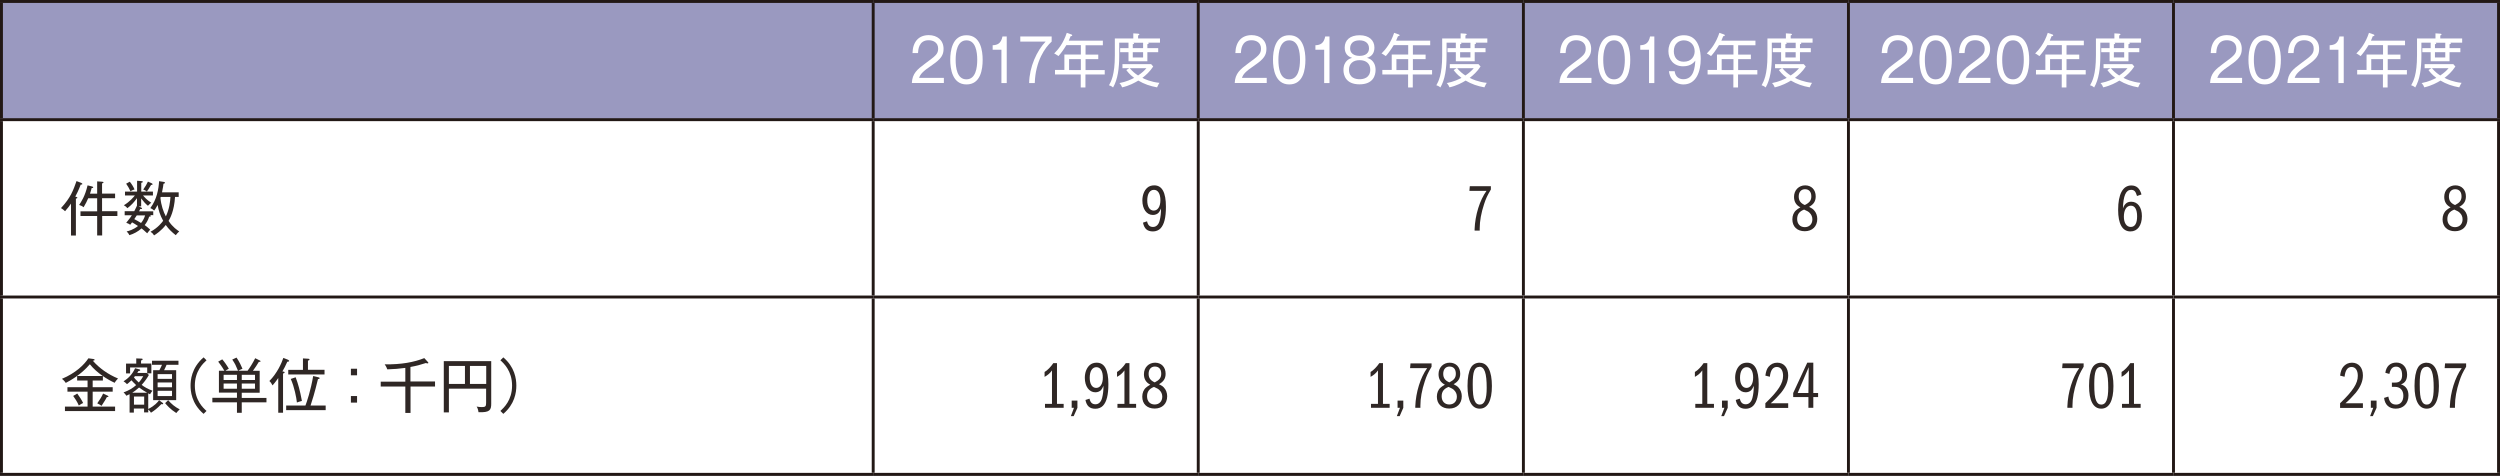
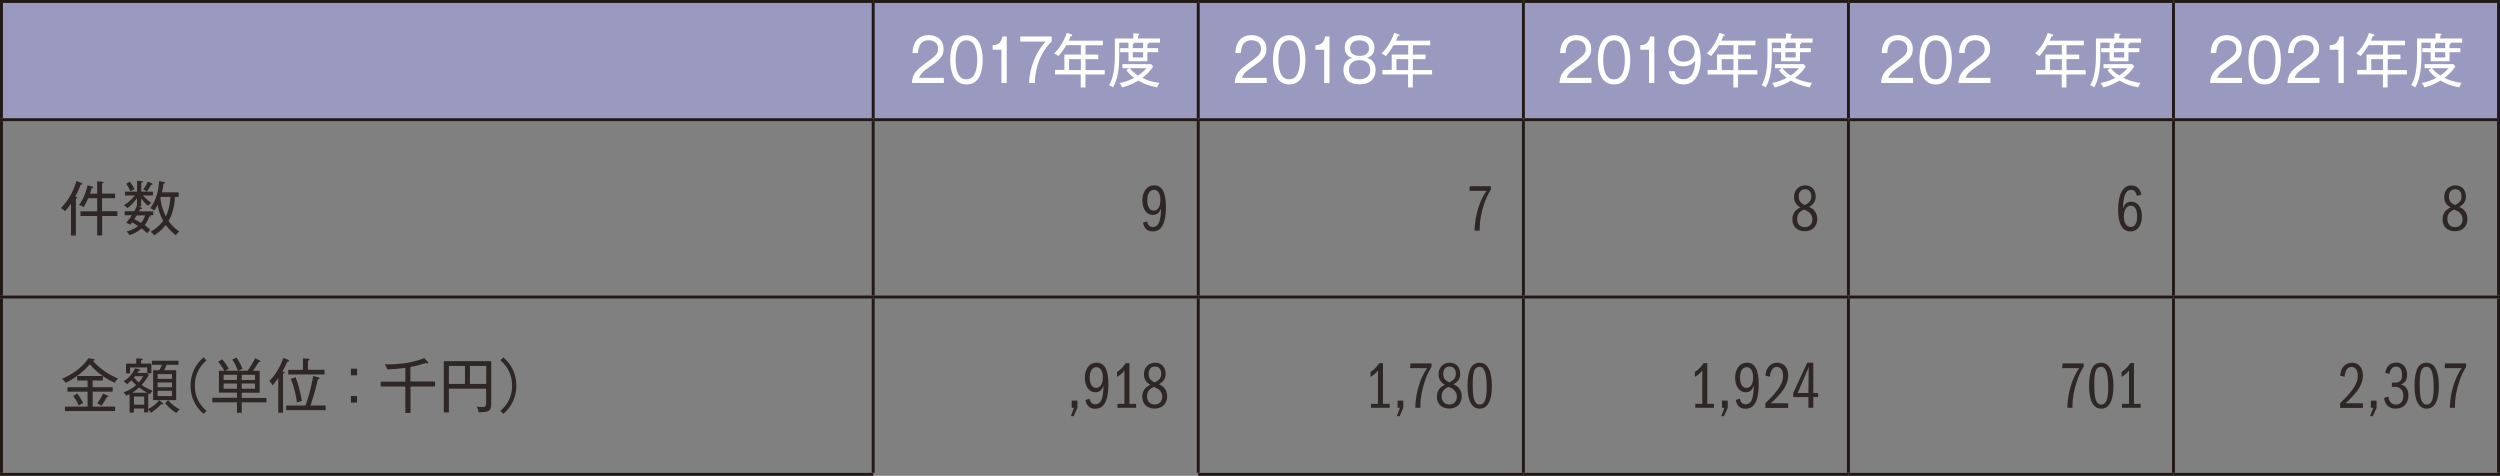
<svg xmlns="http://www.w3.org/2000/svg" viewBox="0 0 239.81 45.64">
  <rect x="0" y="0" width="239.81" height="45.64" fill="#808080" stroke="none" />
  <defs>
    <style>.d{fill:#fff;}.e{fill:#2f2725;}.f{fill:#9a99c0;}.g{fill:none;stroke:#221815;stroke-miterlimit:10;stroke-width:.28px;}</style>
  </defs>
  <g id="a" />
  <g id="b">
    <g id="c">
      <g>
        <path class="f" d="M208.49,.14h31.18V11.48h-31.18V.14Zm-31.18,0h31.18V11.48h-31.18V.14Zm-31.18,0h31.18V11.48h-31.18V.14ZM114.94,.14h31.18V11.48h-31.18V.14ZM83.76,.14h31.18V11.48h-31.18V.14ZM.14,.14H83.76V11.48H.14V.14Z" />
-         <path class="d" d="M208.49,28.49h31.18v17.01h-31.18V28.49Zm-31.18,0h31.18v17.01h-31.18V28.49Zm-31.18,0h31.18v17.01h-31.18V28.49Zm-31.18,0h31.18v17.01h-31.18V28.49Zm-31.18,0h31.18v17.01h-31.18V28.49ZM.14,28.49H83.76v17.01H.14V28.49ZM208.49,11.48h31.18V28.49h-31.18V11.48Zm-31.18,0h31.18V28.49h-31.18V11.48Zm-31.18,0h31.18V28.49h-31.18V11.48Zm-31.18,0h31.18V28.49h-31.18V11.48Zm-31.18,0h31.18V28.49h-31.18V11.48ZM.14,11.48H83.76V28.49H.14V11.48Z" />
        <line class="g" y1=".14" x2="83.76" y2=".14" />
        <line class="g" x1=".14" y1="11.34" x2=".14" y2=".28" />
        <line class="g" x1="83.76" y1=".14" x2="114.94" y2=".14" />
        <line class="g" x1="83.76" y1="11.34" x2="83.76" y2=".28" />
        <line class="g" x1="114.94" y1=".14" x2="146.13" y2=".14" />
        <line class="g" x1="114.94" y1="11.34" x2="114.94" y2=".28" />
        <line class="g" x1="146.13" y1=".14" x2="177.31" y2=".14" />
        <line class="g" x1="146.13" y1="11.34" x2="146.13" y2=".28" />
        <line class="g" x1="177.31" y1=".14" x2="208.49" y2=".14" />
        <line class="g" x1="177.31" y1="11.34" x2="177.31" y2=".28" />
        <line class="g" x1="208.49" y1=".14" x2="239.81" y2=".14" />
        <line class="g" x1="208.49" y1="11.34" x2="208.49" y2=".28" />
        <line class="g" x1="239.67" y1="11.34" x2="239.67" y2=".28" />
        <line class="g" y1="11.48" x2="83.76" y2="11.48" />
        <line class="g" x1=".14" y1="28.35" x2=".14" y2="11.62" />
        <line class="g" x1="83.76" y1="11.48" x2="114.94" y2="11.48" />
        <line class="g" x1="83.76" y1="28.35" x2="83.76" y2="11.62" />
        <line class="g" x1="114.94" y1="11.48" x2="146.13" y2="11.48" />
        <line class="g" x1="114.94" y1="28.35" x2="114.94" y2="11.62" />
        <line class="g" x1="146.13" y1="11.48" x2="177.31" y2="11.48" />
        <line class="g" x1="146.13" y1="28.35" x2="146.13" y2="11.62" />
        <line class="g" x1="177.31" y1="11.48" x2="208.49" y2="11.48" />
        <line class="g" x1="177.31" y1="28.35" x2="177.31" y2="11.62" />
        <line class="g" x1="208.49" y1="11.48" x2="239.81" y2="11.48" />
        <line class="g" x1="208.49" y1="28.35" x2="208.49" y2="11.62" />
        <line class="g" x1="239.67" y1="28.35" x2="239.67" y2="11.62" />
        <line class="g" y1="28.49" x2="83.76" y2="28.49" />
        <line class="g" x1=".14" y1="45.35" x2=".14" y2="28.63" />
        <line class="g" x1="83.76" y1="28.49" x2="114.94" y2="28.49" />
        <line class="g" x1="83.76" y1="45.35" x2="83.76" y2="28.63" />
        <line class="g" x1="114.94" y1="28.49" x2="146.13" y2="28.49" />
        <line class="g" x1="114.94" y1="45.35" x2="114.94" y2="28.63" />
        <line class="g" x1="146.13" y1="28.49" x2="177.31" y2="28.49" />
        <line class="g" x1="146.13" y1="45.35" x2="146.13" y2="28.63" />
        <line class="g" x1="177.31" y1="28.49" x2="208.49" y2="28.49" />
        <line class="g" x1="177.31" y1="45.35" x2="177.31" y2="28.63" />
        <line class="g" x1="208.49" y1="28.49" x2="239.81" y2="28.49" />
        <line class="g" x1="208.49" y1="45.35" x2="208.49" y2="28.63" />
        <line class="g" x1="239.67" y1="45.35" x2="239.67" y2="28.63" />
        <line class="g" y1="45.5" x2="83.76" y2="45.5" />
-         <line class="g" x1="83.76" y1="45.5" x2="114.94" y2="45.5" />
        <line class="g" x1="114.94" y1="45.5" x2="146.13" y2="45.5" />
        <line class="g" x1="146.13" y1="45.5" x2="177.31" y2="45.5" />
        <line class="g" x1="177.31" y1="45.5" x2="208.49" y2="45.5" />
        <line class="g" x1="208.49" y1="45.5" x2="239.81" y2="45.5" />
        <path class="d" d="M88.16,7.48c.13-.37,.31-.6,1.27-1.25,.85-.58,1.08-.96,1.08-1.54,0-.84-.61-1.32-1.42-1.32-.95,0-1.53,.62-1.56,1.72h.53c.02-.31,.06-1.23,1.02-1.23,.44,0,.91,.22,.91,.8,0,.52-.23,.69-1.25,1.44-.76,.56-1.23,.95-1.27,1.86h3.07v-.49h-2.38Z" />
        <path class="d" d="M92.71,3.87c.89,0,1.03,1.12,1.03,1.87s-.14,1.87-1.04,1.87-1.03-1.12-1.03-1.87,.15-1.87,1.04-1.87Zm0-.49c-1.37,0-1.56,1.51-1.56,2.36s.2,2.36,1.56,2.36,1.55-1.45,1.55-2.36c0-.85-.18-2.36-1.55-2.36Z" />
        <path class="d" d="M96.57,3.5h-.41c-.14,.7-.51,.82-.94,.84v.43h.84v3.2h.51V3.5Z" />
        <path class="d" d="M97.87,3.5v.49h2.43c-.84,.87-1.56,2.43-1.58,3.98h.54c.06-2.11,1.01-3.45,1.62-3.98v-.49h-3Z" />
        <path class="d" d="M103.68,6.72h-1.13v-1.05h1.13v1.05Zm2.29,.43v-.43h-1.84v-1.05h1.22v-.43h-1.22v-.9h1.66v-.44h-3.27c.05-.1,.09-.2,.18-.43,.06,0,.15,0,.15-.08,0-.05-.03-.06-.09-.09l-.43-.15c-.32,.98-.81,1.59-1.21,1.98,.06,.03,.17,.07,.41,.25,.21-.23,.45-.54,.76-1.05h1.39v.9h-1.58v1.48h-.9v.43h2.47v1.25h.45v-1.25h1.84Z" />
        <path class="d" d="M109.97,6.54c-.21,.25-.45,.46-.8,.7-.25-.15-.55-.4-.8-.7h1.6Zm1.26,1.41c-.81-.08-1.46-.37-1.65-.48,.32-.24,.72-.6,1.04-1.09l-.2-.23h-2.75v.39h.66l-.29,.18c.09,.12,.3,.42,.75,.75-.25,.13-.73,.37-1.41,.5,.13,.13,.21,.28,.26,.41,.7-.16,1.24-.46,1.55-.65,.57,.34,1.14,.53,1.8,.65,.09-.23,.19-.37,.23-.44Zm-1.58-2.44h-.99v-.5h.99v.5Zm0-.89h-.99v-.38s.13-.01,.13-.07c0-.03-.05-.06-.07-.07h.93v.53Zm1.62-.53v-.4h-2.1v-.29c.06-.02,.12-.04,.12-.1,0-.05-.06-.06-.12-.07l-.46-.03v.49h-1.77v1.64c0,1.85-.36,2.49-.56,2.85,.09,.02,.24,.08,.39,.21,.45-.78,.59-1.81,.59-3.04v-1.26h.89v.53h-.8v.39h.8v.87h1.81v-.87h1.04v-.39h-1.04v-.38s.13-.02,.13-.09c0-.03-.03-.05-.06-.06h1.14Z" />
        <path class="d" d="M119.13,7.48c.13-.37,.31-.6,1.27-1.25,.85-.58,1.08-.96,1.08-1.54,0-.84-.61-1.32-1.42-1.32-.95,0-1.53,.62-1.56,1.72h.53c.02-.31,.06-1.23,1.02-1.23,.44,0,.91,.22,.91,.8,0,.52-.23,.69-1.25,1.44-.76,.56-1.23,.95-1.27,1.86h3.07v-.49h-2.38Z" />
        <path class="d" d="M123.67,3.87c.89,0,1.03,1.12,1.03,1.87s-.14,1.87-1.04,1.87-1.03-1.12-1.03-1.87,.15-1.87,1.04-1.87Zm0-.49c-1.37,0-1.56,1.51-1.56,2.36s.2,2.36,1.56,2.36,1.55-1.45,1.55-2.36c0-.85-.18-2.36-1.55-2.36Z" />
        <path class="d" d="M127.53,3.5h-.41c-.14,.7-.51,.82-.94,.84v.43h.84v3.2h.51V3.5Z" />
        <path class="d" d="M130.42,5.77c.65,0,1.02,.36,1.02,.91,0,.79-.64,.92-1.02,.92s-1.02-.12-1.02-.92c0-.56,.38-.91,1.02-.91Zm0-1.9c.56,0,.9,.3,.9,.76,0,.7-.71,.73-.91,.73-.18,0-.9-.03-.9-.73,0-.1,0-.76,.91-.76Zm.71,1.68c.46-.14,.71-.46,.71-.99,0-.68-.5-1.18-1.42-1.18s-1.43,.47-1.43,1.18c0,.53,.25,.85,.71,.99-.17,.05-.83,.23-.83,1.17,0,.49,.22,1.37,1.54,1.37s1.54-.87,1.54-1.37c0-.94-.66-1.13-.83-1.17Z" />
        <path class="d" d="M135.08,6.72h-1.13v-1.05h1.13v1.05Zm2.29,.43v-.43h-1.84v-1.05h1.22v-.43h-1.22v-.9h1.66v-.44h-3.27c.05-.1,.09-.2,.18-.43,.06,0,.15,0,.15-.08,0-.05-.03-.06-.09-.09l-.43-.15c-.32,.98-.81,1.59-1.21,1.98,.06,.03,.17,.07,.41,.25,.21-.23,.45-.54,.76-1.05h1.39v.9h-1.58v1.48h-.9v.43h2.47v1.25h.45v-1.25h1.84Z" />
-         <path class="d" d="M141.37,6.54c-.21,.25-.45,.46-.8,.7-.25-.15-.55-.4-.8-.7h1.6Zm1.26,1.41c-.81-.08-1.46-.37-1.65-.48,.32-.24,.72-.6,1.04-1.09l-.2-.23h-2.75v.39h.66l-.29,.18c.09,.12,.3,.42,.75,.75-.25,.13-.73,.37-1.41,.5,.13,.13,.21,.28,.26,.41,.7-.16,1.24-.46,1.55-.65,.57,.34,1.14,.53,1.8,.65,.09-.23,.19-.37,.23-.44Zm-1.58-2.44h-.99v-.5h.99v.5Zm0-.89h-.99v-.38s.13-.01,.13-.07c0-.03-.05-.06-.07-.07h.93v.53Zm1.62-.53v-.4h-2.1v-.29c.06-.02,.12-.04,.12-.1,0-.05-.06-.06-.12-.07l-.46-.03v.49h-1.77v1.64c0,1.85-.36,2.49-.56,2.85,.09,.02,.24,.08,.39,.21,.45-.78,.59-1.81,.59-3.04v-1.26h.89v.53h-.8v.39h.8v.87h1.81v-.87h1.04v-.39h-1.04v-.38s.13-.02,.13-.09c0-.03-.03-.05-.06-.06h1.14Z" />
        <path class="d" d="M150.28,7.48c.13-.37,.31-.6,1.27-1.25,.85-.58,1.08-.96,1.08-1.54,0-.84-.61-1.32-1.42-1.32-.95,0-1.53,.62-1.56,1.72h.53c.02-.31,.06-1.23,1.02-1.23,.44,0,.91,.22,.91,.8,0,.52-.23,.69-1.25,1.44-.76,.56-1.23,.95-1.27,1.86h3.07v-.49h-2.38Z" />
        <path class="d" d="M154.83,3.87c.89,0,1.03,1.12,1.03,1.87s-.14,1.87-1.04,1.87-1.03-1.12-1.03-1.87,.15-1.87,1.04-1.87Zm0-.49c-1.37,0-1.56,1.51-1.56,2.36s.2,2.36,1.56,2.36,1.55-1.45,1.55-2.36c0-.85-.18-2.36-1.55-2.36Z" />
        <path class="d" d="M158.69,3.5h-.41c-.14,.7-.51,.82-.94,.84v.43h.84v3.2h.51V3.5Z" />
        <path class="d" d="M161.52,3.87c.59,0,1.04,.42,1.04,1.05,0,.47-.3,1-1.05,1-.65,0-.95-.44-.95-1.01,0-.73,.49-1.04,.96-1.04Zm-1.43,2.97c.17,1.26,1.28,1.26,1.39,1.26,1.26,0,1.66-1.28,1.66-2.45,0-.64-.13-2.27-1.61-2.27-.93,0-1.49,.66-1.49,1.52,0,.8,.5,1.46,1.41,1.46,.75,0,1.05-.39,1.17-.54-.04,.6-.12,1.78-1.15,1.78-.41,0-.77-.24-.83-.77h-.55Z" />
        <path class="d" d="M166.28,6.72h-1.13v-1.05h1.13v1.05Zm2.29,.43v-.43h-1.84v-1.05h1.22v-.43h-1.22v-.9h1.66v-.44h-3.27c.05-.1,.09-.2,.18-.43,.06,0,.15,0,.15-.08,0-.05-.03-.06-.09-.09l-.43-.15c-.32,.98-.81,1.59-1.21,1.98,.06,.03,.17,.07,.41,.25,.21-.23,.45-.54,.76-1.05h1.39v.9h-1.58v1.48h-.9v.43h2.47v1.25h.45v-1.25h1.84Z" />
        <path class="d" d="M172.57,6.54c-.21,.25-.45,.46-.8,.7-.25-.15-.55-.4-.8-.7h1.6Zm1.26,1.41c-.81-.08-1.46-.37-1.65-.48,.32-.24,.72-.6,1.04-1.09l-.2-.23h-2.75v.39h.66l-.29,.18c.09,.12,.3,.42,.75,.75-.25,.13-.73,.37-1.41,.5,.13,.13,.21,.28,.26,.41,.7-.16,1.24-.46,1.55-.65,.57,.34,1.14,.53,1.8,.65,.09-.23,.19-.37,.23-.44Zm-1.58-2.44h-.99v-.5h.99v.5Zm0-.89h-.99v-.38s.13-.01,.13-.07c0-.03-.05-.06-.07-.07h.93v.53Zm1.62-.53v-.4h-2.1v-.29c.06-.02,.12-.04,.12-.1,0-.05-.06-.06-.12-.07l-.46-.03v.49h-1.77v1.64c0,1.85-.36,2.49-.56,2.85,.09,.02,.24,.08,.39,.21,.45-.78,.59-1.81,.59-3.04v-1.26h.89v.53h-.8v.39h.8v.87h1.81v-.87h1.04v-.39h-1.04v-.38s.13-.02,.13-.09c0-.03-.03-.05-.06-.06h1.14Z" />
        <path class="d" d="M181.13,7.48c.13-.37,.31-.6,1.27-1.25,.85-.58,1.08-.96,1.08-1.54,0-.84-.61-1.32-1.42-1.32-.95,0-1.53,.62-1.56,1.72h.53c.02-.31,.06-1.23,1.02-1.23,.44,0,.91,.22,.91,.8,0,.52-.23,.69-1.25,1.44-.76,.56-1.23,.95-1.27,1.86h3.07v-.49h-2.38Z" />
        <path class="d" d="M185.68,3.87c.89,0,1.03,1.12,1.03,1.87s-.14,1.87-1.04,1.87-1.03-1.12-1.03-1.87,.15-1.87,1.04-1.87Zm0-.49c-1.37,0-1.56,1.51-1.56,2.36s.2,2.36,1.56,2.36,1.55-1.45,1.55-2.36c0-.85-.18-2.36-1.55-2.36Z" />
        <path class="d" d="M188.55,7.48c.13-.37,.31-.6,1.27-1.25,.85-.58,1.08-.96,1.08-1.54,0-.84-.61-1.32-1.42-1.32-.95,0-1.53,.62-1.56,1.72h.53c.02-.31,.06-1.23,1.02-1.23,.44,0,.91,.22,.91,.8,0,.52-.23,.69-1.25,1.44-.76,.56-1.23,.95-1.27,1.86h3.07v-.49h-2.38Z" />
-         <path class="d" d="M193.1,3.87c.89,0,1.03,1.12,1.03,1.87s-.14,1.87-1.04,1.87-1.03-1.12-1.03-1.87,.15-1.87,1.04-1.87Zm0-.49c-1.37,0-1.56,1.51-1.56,2.36s.2,2.36,1.56,2.36,1.55-1.45,1.55-2.36c0-.85-.18-2.36-1.55-2.36Z" />
        <path class="d" d="M197.78,6.72h-1.13v-1.05h1.13v1.05Zm2.29,.43v-.43h-1.84v-1.05h1.22v-.43h-1.22v-.9h1.66v-.44h-3.27c.05-.1,.09-.2,.18-.43,.06,0,.15,0,.15-.08,0-.05-.03-.06-.09-.09l-.43-.15c-.32,.98-.81,1.59-1.21,1.98,.06,.03,.17,.07,.41,.25,.21-.23,.45-.54,.76-1.05h1.39v.9h-1.58v1.48h-.9v.43h2.47v1.25h.45v-1.25h1.84Z" />
        <path class="d" d="M204.08,6.54c-.21,.25-.45,.46-.8,.7-.25-.15-.55-.4-.8-.7h1.6Zm1.26,1.41c-.81-.08-1.46-.37-1.65-.48,.32-.24,.72-.6,1.04-1.09l-.2-.23h-2.75v.39h.66l-.29,.18c.09,.12,.3,.42,.75,.75-.25,.13-.73,.37-1.41,.5,.13,.13,.21,.28,.26,.41,.7-.16,1.24-.46,1.55-.65,.57,.34,1.14,.53,1.8,.65,.09-.23,.19-.37,.23-.44Zm-1.58-2.44h-.99v-.5h.99v.5Zm0-.89h-.99v-.38s.13-.01,.13-.07c0-.03-.05-.06-.07-.07h.93v.53Zm1.62-.53v-.4h-2.1v-.29c.06-.02,.12-.04,.12-.1,0-.05-.06-.06-.12-.07l-.46-.03v.49h-1.77v1.64c0,1.85-.36,2.49-.56,2.85,.09,.02,.24,.08,.39,.21,.45-.78,.59-1.81,.59-3.04v-1.26h.89v.53h-.8v.39h.8v.87h1.81v-.87h1.04v-.39h-1.04v-.38s.13-.02,.13-.09c0-.03-.03-.05-.06-.06h1.14Z" />
        <path class="d" d="M212.69,7.48c.13-.37,.31-.6,1.27-1.25,.85-.58,1.08-.96,1.08-1.54,0-.84-.61-1.32-1.42-1.32-.95,0-1.53,.62-1.56,1.72h.53c.02-.31,.06-1.23,1.02-1.23,.44,0,.91,.22,.91,.8,0,.52-.23,.69-1.25,1.44-.76,.56-1.23,.95-1.27,1.86h3.07v-.49h-2.38Z" />
        <path class="d" d="M217.24,3.87c.89,0,1.03,1.12,1.03,1.87s-.14,1.87-1.04,1.87-1.03-1.12-1.03-1.87,.15-1.87,1.04-1.87Zm0-.49c-1.37,0-1.56,1.51-1.56,2.36s.2,2.36,1.56,2.36,1.55-1.45,1.55-2.36c0-.85-.18-2.36-1.55-2.36Z" />
        <path class="d" d="M220.11,7.48c.13-.37,.31-.6,1.27-1.25,.85-.58,1.08-.96,1.08-1.54,0-.84-.61-1.32-1.42-1.32-.95,0-1.53,.62-1.56,1.72h.53c.02-.31,.06-1.23,1.02-1.23,.44,0,.91,.22,.91,.8,0,.52-.23,.69-1.25,1.44-.76,.56-1.23,.95-1.27,1.86h3.07v-.49h-2.38Z" />
        <path class="d" d="M224.82,3.5h-.41c-.14,.7-.51,.82-.94,.84v.43h.84v3.2h.51V3.5Z" />
        <path class="d" d="M228.59,6.72h-1.13v-1.05h1.13v1.05Zm2.29,.43v-.43h-1.84v-1.05h1.22v-.43h-1.22v-.9h1.66v-.44h-3.27c.05-.1,.09-.2,.18-.43,.06,0,.15,0,.15-.08,0-.05-.03-.06-.09-.09l-.43-.15c-.32,.98-.81,1.59-1.21,1.98,.06,.03,.17,.07,.41,.25,.21-.23,.45-.54,.76-1.05h1.39v.9h-1.58v1.48h-.9v.43h2.47v1.25h.45v-1.25h1.84Z" />
        <path class="d" d="M234.88,6.54c-.21,.25-.45,.46-.8,.7-.25-.15-.55-.4-.8-.7h1.6Zm1.26,1.41c-.81-.08-1.46-.37-1.65-.48,.32-.24,.72-.6,1.04-1.09l-.2-.23h-2.75v.39h.66l-.29,.18c.09,.12,.3,.42,.75,.75-.25,.13-.73,.37-1.41,.5,.13,.13,.21,.28,.26,.41,.7-.16,1.24-.46,1.55-.65,.57,.34,1.14,.53,1.8,.65,.09-.23,.19-.37,.23-.44Zm-1.58-2.44h-.99v-.5h.99v.5Zm0-.89h-.99v-.38s.13-.01,.13-.07c0-.03-.05-.06-.07-.07h.93v.53Zm1.62-.53v-.4h-2.1v-.29c.06-.02,.12-.04,.12-.1,0-.05-.06-.06-.12-.07l-.46-.03v.49h-1.77v1.64c0,1.85-.36,2.49-.56,2.85,.09,.02,.24,.08,.39,.21,.45-.78,.59-1.81,.59-3.04v-1.26h.89v.53h-.8v.39h.8v.87h1.81v-.87h1.04v-.39h-1.04v-.38s.13-.02,.13-.09c0-.03-.03-.05-.06-.06h1.14Z" />
        <path class="e" d="M7.9,17.63s-.05-.06-.09-.08l-.47-.18c-.31,.87-.55,1.58-1.49,2.59,.15,.09,.27,.18,.39,.3,.25-.27,.44-.54,.57-.73v3.06h.47v-3.53c.1-.04,.14-.05,.14-.1,0-.05-.09-.07-.2-.1,.07-.13,.34-.64,.52-1.15,.06,0,.16,0,.16-.07Zm3.36,3.08v-.45h-1.47v-1.25h1.25v-.44h-1.25v-.97c.07-.03,.14-.06,.14-.1,0-.05-.07-.07-.14-.07l-.47-.03v1.18h-.69c.07-.21,.1-.3,.16-.54,.1,0,.15-.01,.15-.07,0-.04-.06-.07-.1-.08l-.44-.11c-.24,1.05-.62,1.6-.81,1.88,.15,.04,.31,.12,.43,.22,.19-.32,.36-.65,.44-.86h.86v1.25h-1.6v.45h1.6v1.87h.48v-1.87h1.47Z" />
        <path class="e" d="M12.91,18.18c-.11-.25-.25-.49-.46-.75l-.35,.19c.15,.21,.27,.42,.42,.73,.12-.09,.29-.15,.39-.18Zm1.73-.52s-.03-.06-.11-.09l-.34-.15c-.11,.24-.24,.47-.45,.76,.18,.07,.24,.11,.35,.19,.07-.09,.19-.26,.4-.63,.05,0,.15,0,.15-.08Zm-.72,3c-.08,.27-.21,.51-.39,.73-.17-.11-.45-.27-.65-.37,.14-.2,.18-.27,.24-.36h.8Zm.78,0v-.39h-1.36c.03-.06,.04-.09,.11-.22,.06,0,.18,.02,.18-.06,0-.03-.04-.06-.09-.08l-.24-.11h.24v-.77c.23,.31,.4,.5,.65,.71,.18-.19,.26-.25,.32-.29-.44-.28-.65-.54-.79-.7h.95v-.37h-1.12v-.84c.12-.04,.15-.05,.15-.1,0-.04-.05-.07-.14-.07l-.41-.03v1.04h-1.16v.37h.95c-.13,.16-.49,.6-1.06,.94,.17,.09,.29,.21,.34,.28,.36-.27,.65-.58,.92-.96v.71s-.11,.27-.26,.54h-.92v.39h.69c-.07,.12-.22,.33-.54,.72,.19,.06,.29,.12,.38,.19,.09-.11,.12-.15,.18-.23,.09,.05,.31,.17,.57,.35-.45,.36-.87,.47-1.09,.52,.1,.1,.2,.22,.26,.36,.43-.13,.83-.35,1.17-.65,.09,.07,.28,.22,.54,.47,.15-.2,.22-.28,.29-.35-.18-.18-.4-.34-.53-.44,.19-.24,.32-.46,.43-.81,.09,0,.16-.01,.16-.06,0-.04-.06-.07-.08-.08h.33Zm1.65-1.77c-.02,.4-.1,1.17-.44,1.87-.23-.43-.46-1.08-.52-1.78,.01-.02,.02-.06,.03-.09h.92Zm.84,3.31c-.16-.11-.63-.41-1.02-1.01,.13-.22,.54-.94,.62-2.3h.35v-.44h-1.6c.1-.42,.12-.7,.14-.82,.05-.02,.14-.03,.14-.1,0-.05-.03-.07-.1-.08l-.46-.07c-.04,.75-.22,1.76-.84,2.58,.12,.05,.27,.14,.37,.24,.09-.12,.17-.23,.33-.54,.09,.5,.22,.96,.53,1.52-.11,.15-.5,.67-1.21,1.05,.18,.12,.22,.17,.34,.35,.18-.11,.7-.45,1.12-1,.28,.4,.61,.71,.96,.98,.12-.16,.22-.26,.33-.36Z" />
        <path class="e" d="M110.69,18.21c.39,0,.62,.38,.62,1s-.26,.99-.64,.99-.62-.36-.62-.98,.24-1.01,.64-1.01Zm-1.05,3.15c.12,.58,.41,.84,.96,.84,.28,0,.55-.11,.72-.29,.36-.38,.52-1.05,.52-2.08,0-1.37-.37-2.05-1.12-2.05-.27,0-.51,.08-.68,.24-.29,.26-.46,.71-.46,1.21,0,.82,.41,1.39,1.01,1.39,.22,0,.42-.08,.55-.22,.08-.09,.13-.18,.23-.4,0,.44-.04,.81-.13,1.15-.1,.4-.33,.62-.64,.62s-.49-.17-.57-.54l-.4,.13Z" />
        <path class="e" d="M142.59,18.31c-.65,.9-1.09,2.32-1.14,3.67v.14h.49v-.22c0-.69,.14-1.48,.42-2.32,.18-.55,.3-.81,.65-1.4v-.32h-2.02l-.04,.45h1.63Z" />
        <path class="e" d="M173.07,20.11c.29,.13,.4,.19,.5,.29,.18,.17,.28,.39,.28,.64,0,.45-.29,.75-.73,.75s-.73-.31-.73-.78c0-.45,.21-.73,.67-.91Zm.06-.44c-.4-.17-.59-.42-.59-.82,0-.43,.23-.7,.6-.7,.39,0,.61,.25,.61,.69,0,.38-.17,.6-.63,.83Zm.39,.18c.45-.24,.65-.55,.65-1.01,0-.64-.41-1.06-1.01-1.06s-1.07,.45-1.07,1.1c0,.47,.2,.8,.61,1.01-.22,.13-.3,.18-.4,.27-.24,.2-.37,.52-.37,.88,0,.7,.46,1.14,1.19,1.14s1.2-.47,1.2-1.18c0-.31-.11-.62-.31-.83-.11-.13-.23-.2-.48-.33Z" />
        <path class="e" d="M204.41,19.73c.38,0,.59,.37,.59,1.02s-.2,1.02-.61,1.02-.66-.39-.66-.99c0-.65,.26-1.05,.67-1.05Zm1.01-1.08c-.17-.59-.48-.86-.98-.86-.81,0-1.26,.84-1.26,2.34,0,1.35,.41,2.07,1.18,2.07,.68,0,1.1-.57,1.1-1.47,0-.84-.4-1.38-1.02-1.38-.4,0-.65,.2-.8,.65,.03-1.21,.28-1.79,.78-1.79,.3,0,.44,.14,.57,.59l.41-.14Z" />
        <path class="e" d="M235.44,20.11c.29,.13,.4,.19,.5,.29,.19,.17,.28,.39,.28,.64,0,.45-.29,.75-.73,.75s-.73-.31-.73-.78c0-.45,.21-.73,.67-.91Zm.06-.44c-.4-.17-.59-.42-.59-.82,0-.43,.23-.7,.6-.7,.39,0,.61,.25,.61,.69,0,.38-.17,.6-.62,.83Zm.39,.18c.45-.24,.65-.55,.65-1.01,0-.64-.41-1.06-1.01-1.06s-1.07,.45-1.07,1.1c0,.47,.2,.8,.61,1.01-.22,.13-.3,.18-.4,.27-.24,.2-.37,.52-.37,.88,0,.7,.46,1.14,1.19,1.14s1.2-.47,1.2-1.18c0-.31-.11-.62-.31-.83-.11-.13-.23-.2-.48-.33Z" />
        <path class="e" d="M7.98,38.67c-.12-.26-.39-.69-.57-.92l-.39,.23c.15,.2,.4,.58,.54,.92,.22-.15,.24-.16,.41-.24Zm3.06,.76v-.43h-2.15v-1.43h1.92v-.43h-1.92v-.64h.98v-.43h-2.47v.43h1v.64h-1.93v.43h1.93v1.43h-2.17v.43h4.81Zm-.63-1.39s-.03-.06-.09-.09l-.43-.2c-.11,.26-.32,.61-.56,.94,.22,.1,.33,.18,.41,.24,.36-.54,.45-.72,.51-.84,.05,0,.16,0,.16-.06Zm.92-1.73c-.96-.39-1.81-1-2.43-1.71,.08,0,.18-.02,.18-.09,0-.03-.05-.06-.1-.07l-.5-.07c-.4,.61-1.22,1.42-2.54,1.97,.19,.14,.33,.32,.37,.39,.4-.21,1.46-.78,2.31-1.79,.67,.85,1.73,1.49,2.38,1.78,.09-.18,.28-.36,.32-.41Z" />
        <path class="e" d="M17.24,39.27c-.48-.25-.78-.51-1.11-.88l-.29,.28c.16,.2,.5,.59,1.07,.95,.1-.13,.2-.24,.33-.35Zm-3.5-3.18c-.07,.12-.22,.38-.43,.6-.28-.25-.4-.4-.46-.49,.03-.03,.04-.05,.09-.11h.79Zm.09,2.73h-.98v-.78h.98v.78Zm.28-1.15h-1.42c.21-.14,.36-.24,.65-.5,.31,.23,.56,.38,.77,.5Zm2.39,.32h-1.38v-.5h1.38v.5Zm0-1.65h-1.38v-.45h1.38v.45Zm0,.81h-1.38v-.46h1.38v.46Zm-.84,1.58c0-.05-.05-.09-.09-.11l-.31-.23c-.13,.18-.41,.53-1.04,.84v-1.5c.05,.03,.07,.04,.17,.09,.08-.13,.16-.26,.24-.34-.48-.18-.78-.36-1.04-.56,.36-.4,.55-.7,.69-.95l-.15-.16h.39v-.94h-.99v-.29c.09-.02,.15-.05,.15-.11,0-.07-.07-.07-.1-.07l-.51-.02v.5h-.98v.94h.39v-.57h1.64v.57l-.05-.05h-.9c.06-.1,.07-.12,.11-.18,.1-.01,.17-.02,.17-.09,0-.03-.03-.06-.08-.07l-.41-.11c-.28,.61-.67,.98-1.11,1.26,.11,.06,.24,.16,.33,.27,.1-.07,.2-.16,.43-.37,.1,.11,.24,.27,.45,.46-.32,.29-.71,.52-1.21,.7,.12,.11,.18,.17,.27,.32,.12-.06,.2-.1,.31-.15v1.77h.41v-.39h.98v.37h.4v-.28c.11,.09,.19,.19,.26,.31,.29-.18,.61-.42,1-.83,.03,.01,.05,.02,.09,.02,.05,0,.08-.02,.08-.06Zm1.46-3.74v-.39h-2.54v.39h.96c-.05,.12-.12,.28-.25,.52h-.6v2.87h2.21v-2.87h-1.16c.14-.28,.15-.31,.24-.52h1.12Z" />
        <path class="e" d="M19.53,34.28c-1.18,1.01-1.25,2.23-1.25,2.71s.06,1.7,1.25,2.71l.28-.28c-.32-.29-1.12-1.02-1.12-2.43s.8-2.13,1.12-2.43l-.28-.28Z" />
        <path class="e" d="M22.73,37.29h-1.28v-.5h1.28v.5Zm0-.84h-1.28v-.5h1.28v.5Zm1.73,.84h-1.27v-.5h1.27v.5Zm0-.84h-1.27v-.5h1.27v.5Zm1.1,2.15v-.43h-2.37v-.5h1.72v-2.1h-.65c.2-.27,.43-.62,.57-.86h.05c.06,0,.11,0,.11-.06,0-.03-.03-.05-.05-.06l-.46-.23c-.23,.47-.54,.95-.73,1.2h-.88c.06-.04,.15-.1,.39-.19-.12-.28-.29-.66-.57-1.07l-.41,.19c.3,.46,.33,.54,.55,1.07h-1.2c.09-.07,.16-.1,.32-.19-.18-.32-.45-.7-.63-.9l-.39,.22c.15,.2,.37,.48,.59,.87h-.52v2.1h1.73v.5h-2.36v.43h2.36v1.01h.46v-1.01h2.37Z" />
        <path class="e" d="M28.96,38.46c-.19-1.03-.36-1.63-.6-2.27l-.47,.16c.35,.78,.54,1.79,.59,2.26,.1-.04,.32-.11,.48-.15Zm2.28,.88v-.44h-1.45c.14-.41,.4-1.24,.71-2.53,.1-.02,.16-.03,.16-.09,0-.06-.07-.08-.12-.09l-.5-.12c-.23,1.38-.61,2.49-.74,2.83h-1.85v.44h3.78Zm-.11-3.43v-.44h-1.59v-.88c.06-.01,.15-.03,.15-.11,0-.06-.09-.07-.13-.07l-.5-.03v1.1h-1.41v.44h3.48Zm-3.4-1.31s-.05-.07-.1-.09l-.45-.18c-.18,.53-.59,1.46-1.34,2.22,.14,.12,.23,.28,.3,.42,.3-.33,.49-.63,.55-.71v3.33h.46v-3.76c.09-.03,.15-.05,.15-.11,0-.05-.06-.07-.1-.07l-.11-.02c.19-.32,.26-.48,.47-.93,.11,0,.18-.02,.18-.09Z" />
        <path class="e" d="M34.25,38.62v-.63h-.59v.63h.59Zm0-2.62v-.63h-.59v.63h.59Z" />
        <path class="e" d="M41.73,37.06v-.47h-2.36v-1.39c.56-.1,.95-.2,1.49-.38,.04,.02,.09,.04,.14,.04,.03,0,.09-.02,.09-.05,0-.03-.02-.06-.05-.09l-.34-.37c-1,.4-2.21,.62-3.8,.6,.05,.07,.16,.22,.25,.48,.67-.02,1.12-.06,1.73-.14v1.32h-2.36v.47h2.36v2.53h.5v-2.53h2.36Z" />
        <path class="e" d="M44.6,36.83h-1.54v-1.73h1.54v1.73Zm2.04,0h-1.56v-1.73h1.56v1.73Zm.48,1.9v-4.09h-4.55v4.92h.49v-2.28h3.57v1.37c0,.33-.07,.4-.41,.4-.16,0-.34-.02-.5-.05,.08,.12,.14,.26,.18,.54,1.08,.04,1.22-.2,1.22-.82Z" />
        <path class="e" d="M49.53,36.99c0-.67-.16-1.78-1.25-2.71l-.28,.28c.32,.29,1.12,1.02,1.12,2.43s-.8,2.13-1.12,2.43l.28,.28c1.09-.93,1.25-2.04,1.25-2.71Z" />
-         <path class="e" d="M101.38,34.83h-.34c-.22,.34-.59,.72-.84,.85v.47c.3-.16,.55-.38,.71-.62v3.21h-.67v.38h1.79v-.38h-.64v-3.92Z" />
        <polygon class="e" points="102.8 38.43 102.8 39.12 103.02 39.12 102.72 39.92 102.99 39.92 103.35 39.12 103.35 38.43 102.8 38.43" />
        <path class="e" d="M105.17,35.22c.39,0,.62,.38,.62,1s-.26,.99-.64,.99-.62-.36-.62-.98,.24-1.01,.64-1.01Zm-1.05,3.15c.12,.58,.41,.84,.96,.84,.28,0,.55-.11,.72-.29,.36-.38,.52-1.05,.52-2.08,0-1.37-.37-2.05-1.12-2.05-.27,0-.51,.08-.68,.24-.29,.26-.46,.71-.46,1.21,0,.82,.41,1.39,1.01,1.39,.22,0,.42-.08,.55-.22,.08-.09,.13-.18,.23-.4,0,.44-.04,.81-.13,1.15-.1,.4-.33,.62-.64,.62s-.49-.17-.57-.54l-.4,.13Z" />
        <path class="e" d="M108.33,34.83h-.34c-.22,.34-.59,.72-.84,.85v.47c.3-.16,.55-.38,.71-.62v3.21h-.67v.38h1.79v-.38h-.64v-3.92Z" />
        <path class="e" d="M110.71,37.12c.29,.13,.4,.19,.5,.29,.18,.17,.28,.39,.28,.64,0,.45-.29,.75-.73,.75s-.73-.31-.73-.78c0-.45,.21-.73,.67-.91Zm.06-.44c-.4-.17-.59-.42-.59-.82,0-.43,.23-.7,.6-.7,.39,0,.61,.25,.61,.69,0,.38-.17,.6-.62,.83Zm.39,.18c.45-.24,.65-.55,.65-1.01,0-.64-.41-1.06-1.01-1.06s-1.07,.45-1.07,1.1c0,.47,.2,.8,.61,1.01-.22,.13-.3,.18-.4,.27-.24,.2-.37,.52-.37,.88,0,.7,.46,1.14,1.19,1.14s1.2-.47,1.2-1.18c0-.31-.11-.62-.31-.83-.11-.13-.23-.2-.48-.33Z" />
        <path class="e" d="M132.65,34.83h-.34c-.22,.34-.59,.72-.84,.85v.47c.3-.16,.55-.38,.71-.62v3.21h-.67v.38h1.79v-.38h-.64v-3.92Z" />
        <polygon class="e" points="134.06 38.43 134.06 39.12 134.29 39.12 133.99 39.92 134.26 39.92 134.61 39.12 134.61 38.43 134.06 38.43" />
        <path class="e" d="M136.9,35.31c-.65,.9-1.09,2.32-1.14,3.67v.14h.49v-.22c0-.69,.14-1.48,.42-2.32,.18-.55,.3-.81,.65-1.4v-.32h-2.02l-.04,.45h1.63Z" />
        <path class="e" d="M138.97,37.12c.29,.13,.4,.19,.5,.29,.18,.17,.28,.39,.28,.64,0,.45-.29,.75-.73,.75s-.73-.31-.73-.78c0-.45,.21-.73,.67-.91Zm.06-.44c-.4-.17-.59-.42-.59-.82,0-.43,.23-.7,.6-.7,.39,0,.61,.25,.61,.69,0,.38-.17,.6-.62,.83Zm.39,.18c.45-.24,.65-.55,.65-1.01,0-.64-.41-1.06-1.01-1.06s-1.07,.45-1.07,1.1c0,.47,.2,.8,.61,1.01-.22,.13-.3,.18-.4,.27-.24,.2-.37,.52-.37,.88,0,.7,.46,1.14,1.19,1.14s1.2-.47,1.2-1.18c0-.31-.11-.62-.31-.83-.11-.13-.23-.2-.48-.33Z" />
        <path class="e" d="M141.91,35.18c.49,0,.7,.61,.7,2.02,0,1.1-.21,1.61-.66,1.61-.24,0-.38-.11-.5-.38-.13-.29-.18-.75-.18-1.59,0-1.21,.17-1.65,.65-1.65Zm.04-.39c-.38,0-.69,.17-.86,.48-.21,.37-.32,.97-.32,1.75,0,1.42,.41,2.18,1.17,2.18s1.17-.76,1.17-2.17-.4-2.23-1.15-2.23Z" />
        <path class="e" d="M163.76,34.83h-.34c-.22,.34-.59,.72-.84,.85v.47c.3-.16,.55-.38,.71-.62v3.21h-.67v.38h1.79v-.38h-.64v-3.92Z" />
        <polygon class="e" points="165.18 38.43 165.18 39.12 165.41 39.12 165.11 39.92 165.37 39.92 165.73 39.12 165.73 38.43 165.18 38.43" />
        <path class="e" d="M167.55,35.22c.39,0,.62,.38,.62,1s-.26,.99-.64,.99-.62-.36-.62-.98,.24-1.01,.64-1.01Zm-1.05,3.15c.12,.58,.41,.84,.96,.84,.28,0,.55-.11,.72-.29,.36-.38,.52-1.05,.52-2.08,0-1.37-.37-2.05-1.12-2.05-.27,0-.51,.08-.68,.24-.29,.26-.46,.71-.46,1.21,0,.82,.41,1.39,1.01,1.39,.22,0,.42-.08,.55-.22,.08-.09,.13-.18,.23-.4,0,.44-.04,.81-.13,1.15-.1,.4-.33,.62-.64,.62s-.49-.17-.57-.54l-.4,.13Z" />
        <path class="e" d="M169.86,38.68c.33-.28,.71-.68,.99-1.01,.46-.57,.68-1.12,.68-1.66,0-.74-.41-1.22-1.05-1.22-.34,0-.63,.14-.84,.4-.16,.2-.24,.43-.3,.84l.43,.11c.07-.63,.29-.94,.67-.94s.6,.33,.6,.85c0,.73-.46,1.44-1.7,2.63v.45h2.19v-.45h-1.67Z" />
        <path class="e" d="M173.47,37.7h-1.03l1.06-2.48-.03,2.48Zm0,.39v1.03h.47v-1.03h.46v-.39h-.46v-2.91h-.58l-1.35,2.91v.39h1.46Z" />
        <path class="e" d="M199.45,35.31c-.65,.9-1.09,2.32-1.14,3.67v.14h.49v-.22c0-.69,.14-1.48,.42-2.32,.18-.55,.3-.81,.65-1.4v-.32h-2.02l-.04,.45h1.63Z" />
        <path class="e" d="M201.53,35.18c.49,0,.7,.61,.7,2.02,0,1.1-.21,1.61-.66,1.61-.24,0-.38-.11-.5-.38-.13-.29-.18-.75-.18-1.59,0-1.21,.17-1.65,.65-1.65Zm.04-.39c-.38,0-.69,.17-.86,.48-.21,.37-.32,.97-.32,1.75,0,1.42,.41,2.18,1.17,2.18s1.17-.76,1.17-2.17-.4-2.23-1.15-2.23Z" />
        <path class="e" d="M204.69,34.83h-.34c-.22,.34-.59,.72-.84,.85v.47c.3-.16,.55-.38,.71-.62v3.21h-.67v.38h1.79v-.38h-.64v-3.92Z" />
        <path class="e" d="M224.99,38.68c.33-.28,.71-.68,.99-1.01,.46-.57,.68-1.12,.68-1.66,0-.74-.41-1.22-1.05-1.22-.34,0-.63,.14-.84,.4-.16,.2-.24,.43-.3,.84l.43,.11c.07-.63,.29-.94,.67-.94s.6,.33,.6,.85c0,.73-.46,1.44-1.7,2.63v.45h2.19v-.45h-1.67Z" />
        <polygon class="e" points="227.42 38.43 227.42 39.12 227.65 39.12 227.35 39.92 227.61 39.92 227.97 39.12 227.97 38.43 227.42 38.43" />
        <path class="e" d="M229.44,37.11h.31c.48,0,.79,.33,.79,.85s-.27,.85-.69,.85-.66-.23-.75-.77l-.41,.13c.08,.66,.48,1.03,1.12,1.03,.73,0,1.22-.5,1.22-1.26,0-.56-.25-.93-.72-1.07,.4-.13,.59-.45,.59-.94,0-.68-.42-1.15-1.02-1.15s-.98,.35-1.07,.98l.39,.11c.1-.48,.3-.7,.64-.7,.38,0,.58,.29,.58,.82,0,.48-.22,.71-.66,.71h-.32v.4Z" />
        <path class="e" d="M232.75,35.18c.49,0,.7,.61,.7,2.02,0,1.1-.21,1.61-.66,1.61-.24,0-.38-.11-.5-.38-.13-.29-.18-.75-.18-1.59,0-1.21,.17-1.65,.65-1.65Zm.04-.39c-.38,0-.69,.17-.86,.48-.21,.37-.32,.97-.32,1.75,0,1.42,.41,2.18,1.17,2.18s1.17-.76,1.17-2.17-.4-2.23-1.15-2.23Z" />
        <path class="e" d="M236.14,35.31c-.65,.9-1.09,2.32-1.14,3.67v.14h.49v-.22c0-.69,.14-1.48,.42-2.32,.18-.55,.3-.81,.65-1.4v-.32h-2.02l-.04,.45h1.63Z" />
      </g>
    </g>
  </g>
</svg>